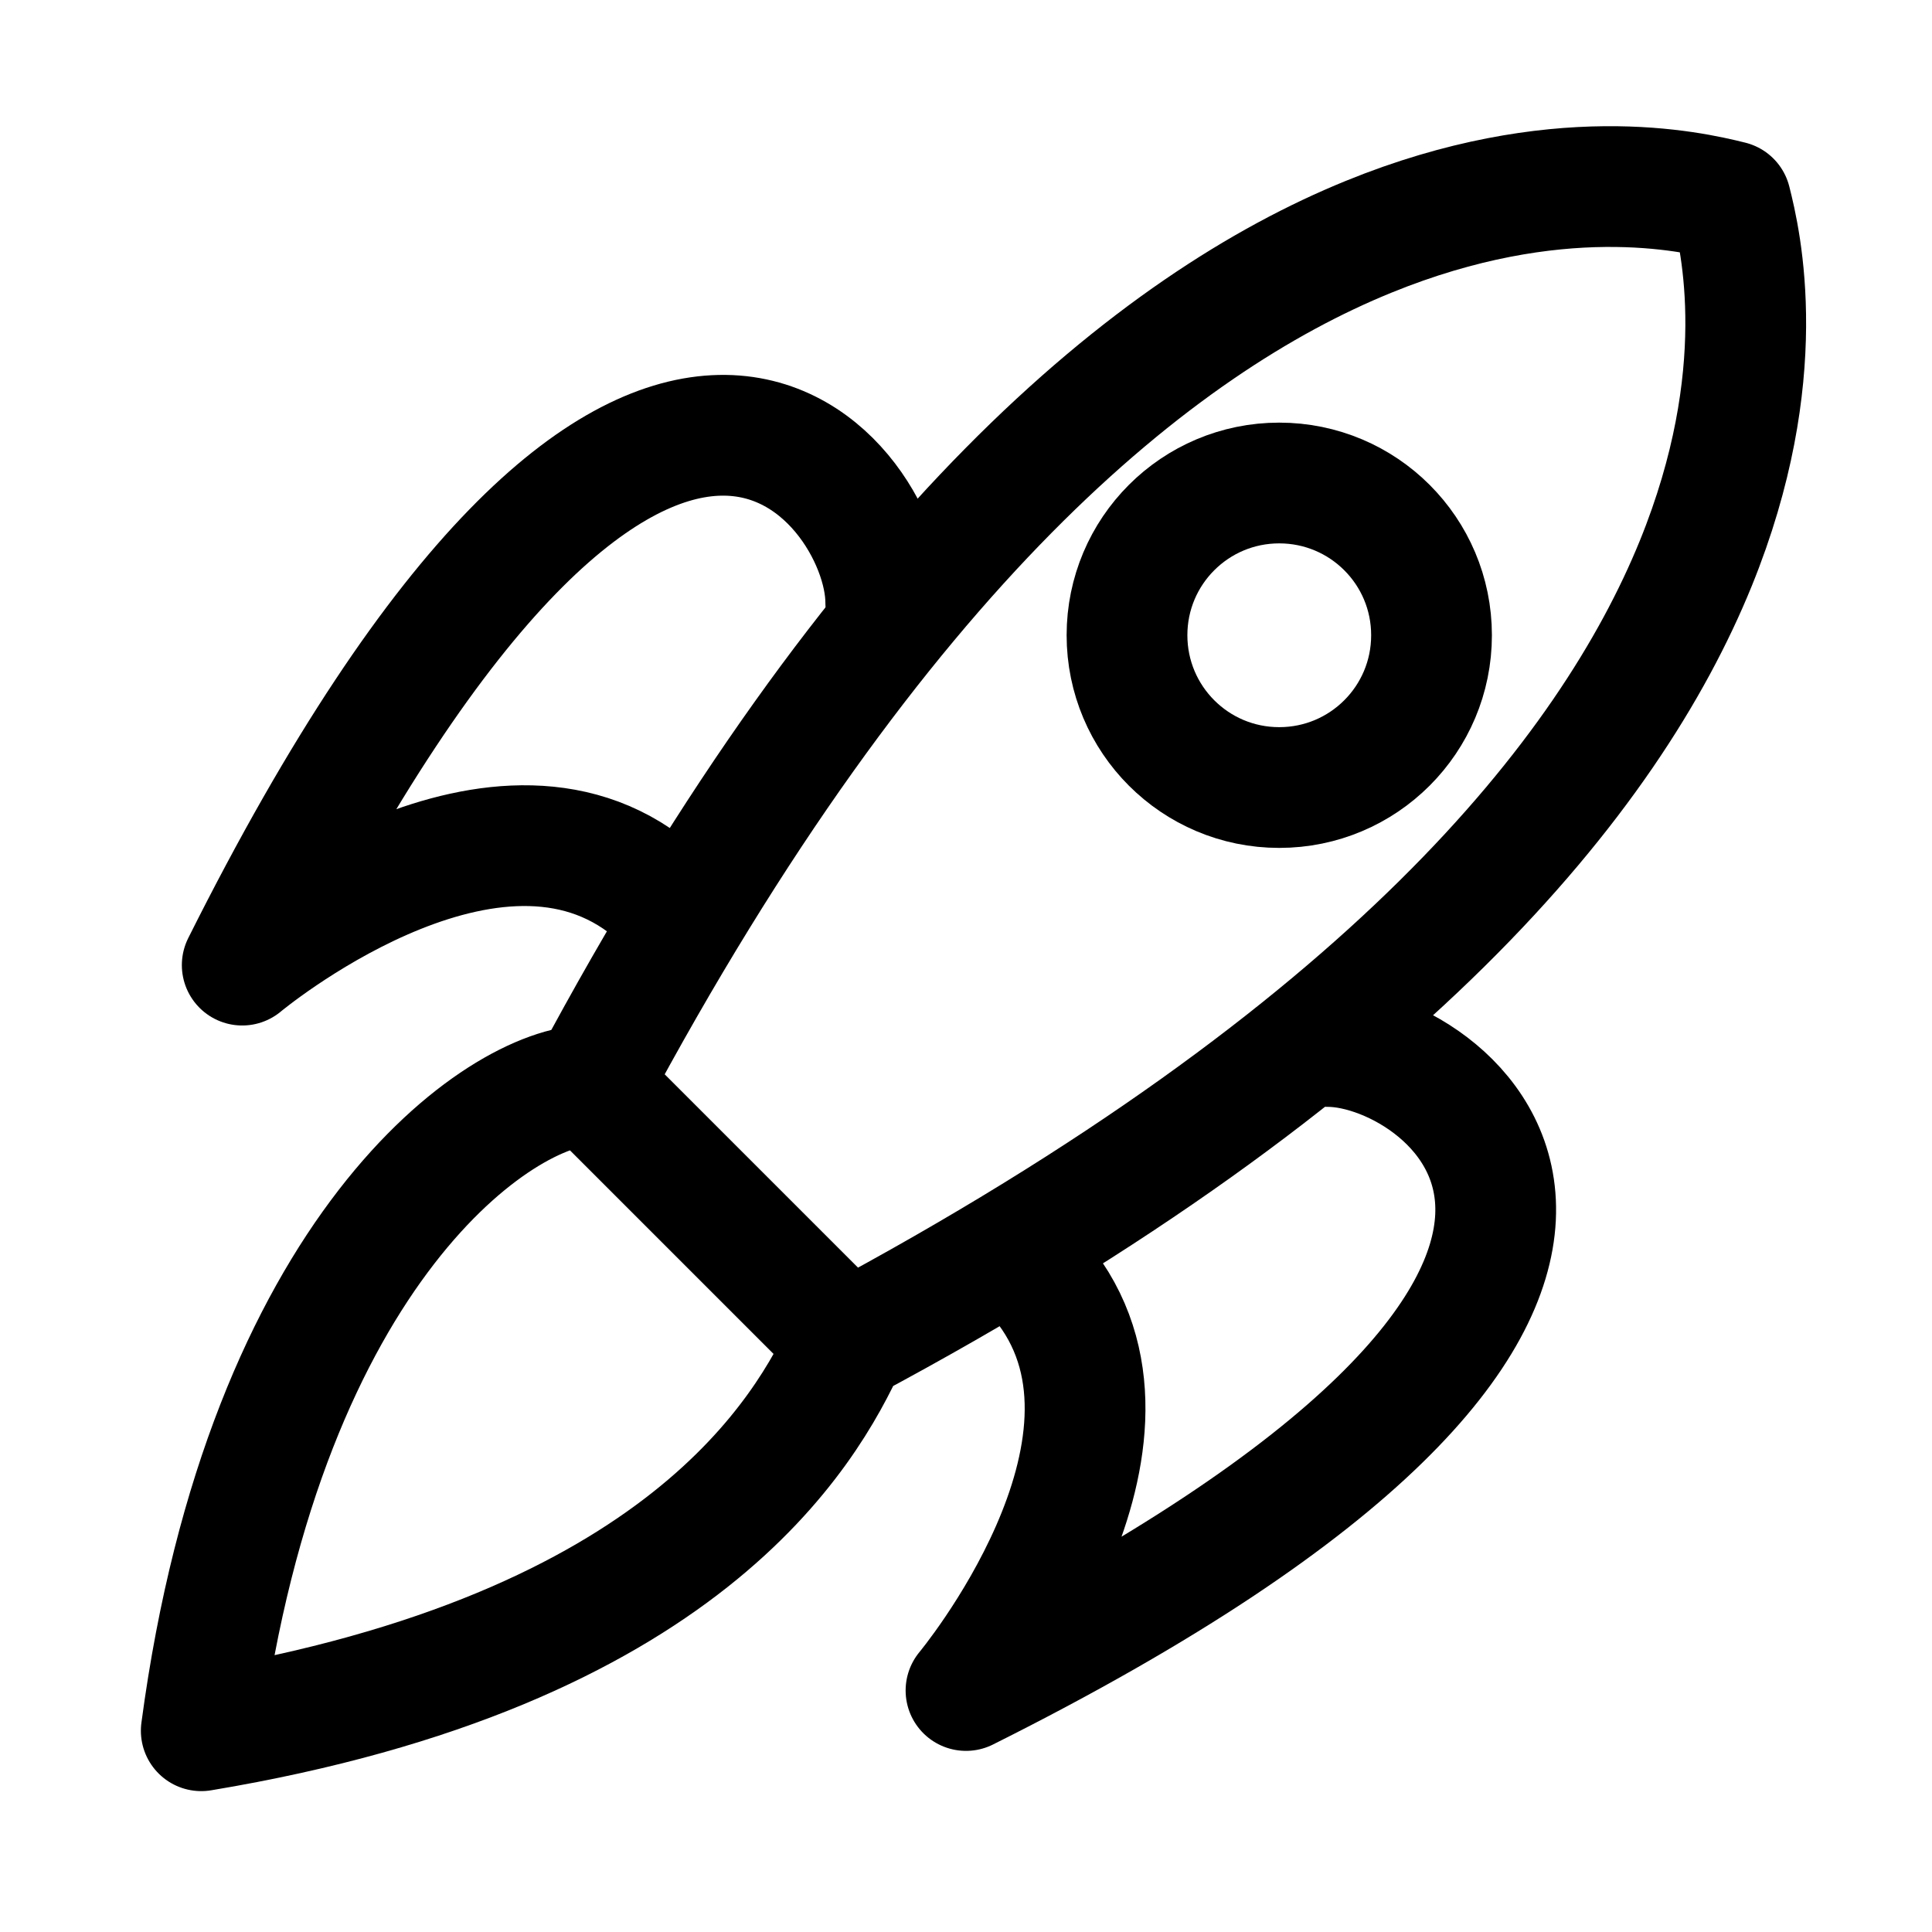
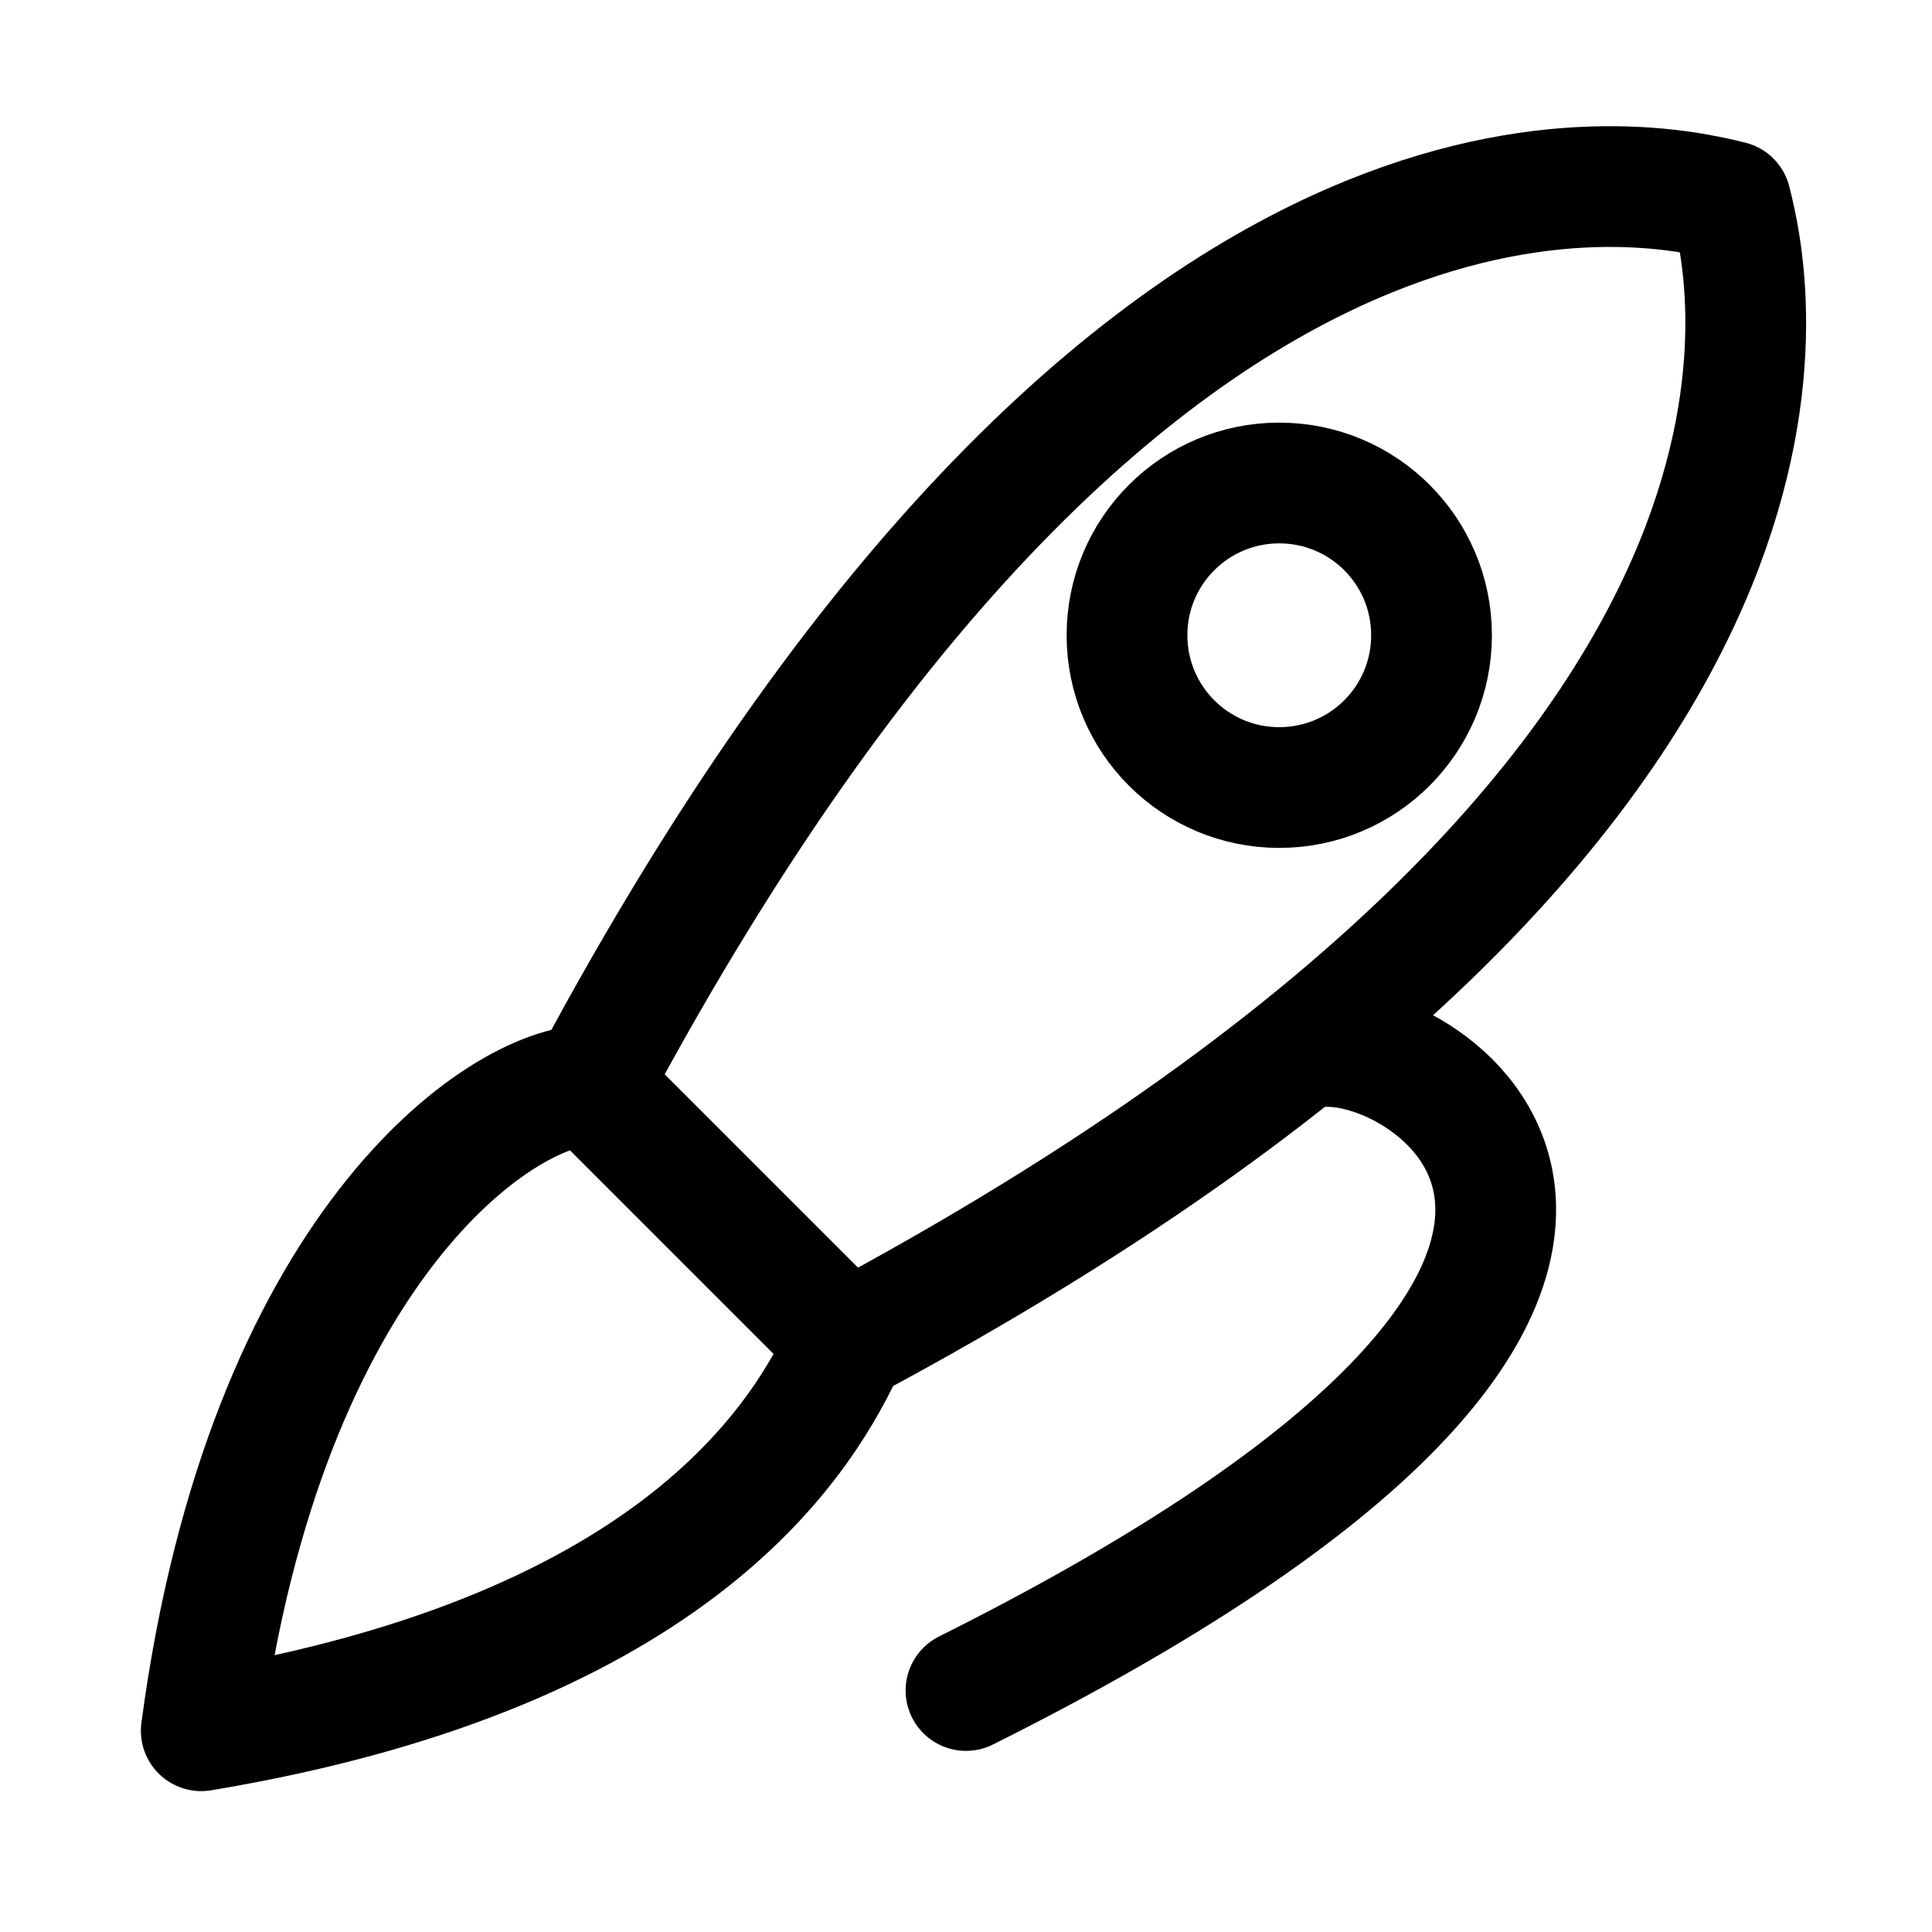
<svg xmlns="http://www.w3.org/2000/svg" width="24" height="24" viewBox="0 0 24 24" fill="none">
  <path d="M15.891 6C16.937 6 17.783 6.846 17.783 7.891C17.783 8.937 16.937 9.783 15.891 9.783C14.846 9.783 14 8.937 14 7.891C14 6.846 14.846 6 15.891 6Z" stroke="black" stroke-width="1.5" stroke-miterlimit="10" />
  <path d="M7.331 13.48L10.524 16.673M7.331 13.48C6.221 13.487 3.3 15.5 2.5 21.5C8.5 20.5 10.016 17.782 10.524 16.673M7.331 13.48C10.917 6.768 14.378 4.011 17 2.942C19.33 1.992 20.997 2.375 21.5 2.5C21.624 2.99 22.017 4.659 21.065 7C19.997 9.621 17.241 13.084 10.524 16.673" stroke="black" stroke-width="1.5" stroke-linecap="round" stroke-linejoin="round" />
-   <path d="M16.5 13C18.041 13 22 16 12 21C12 21 14.5 18 13 16" stroke="black" stroke-width="1.5" stroke-linecap="round" stroke-linejoin="round" />
-   <path d="M11.003 7.479C11.001 5.937 8.007 2 3.009 11.989C3.009 11.989 6.005 9.485 8.007 10.982" stroke="black" stroke-width="1.5" stroke-linecap="round" stroke-linejoin="round" />
+   <path d="M16.5 13C18.041 13 22 16 12 21" stroke="black" stroke-width="1.5" stroke-linecap="round" stroke-linejoin="round" />
</svg>